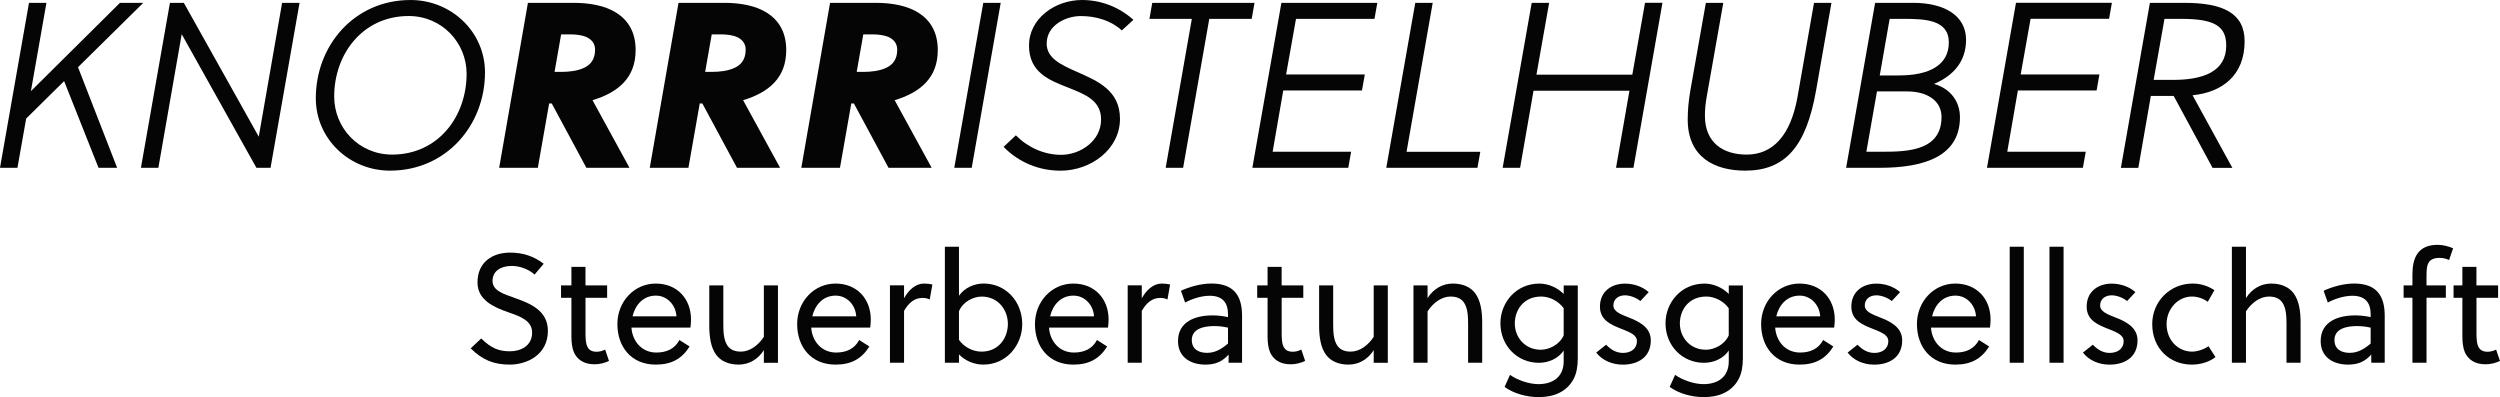
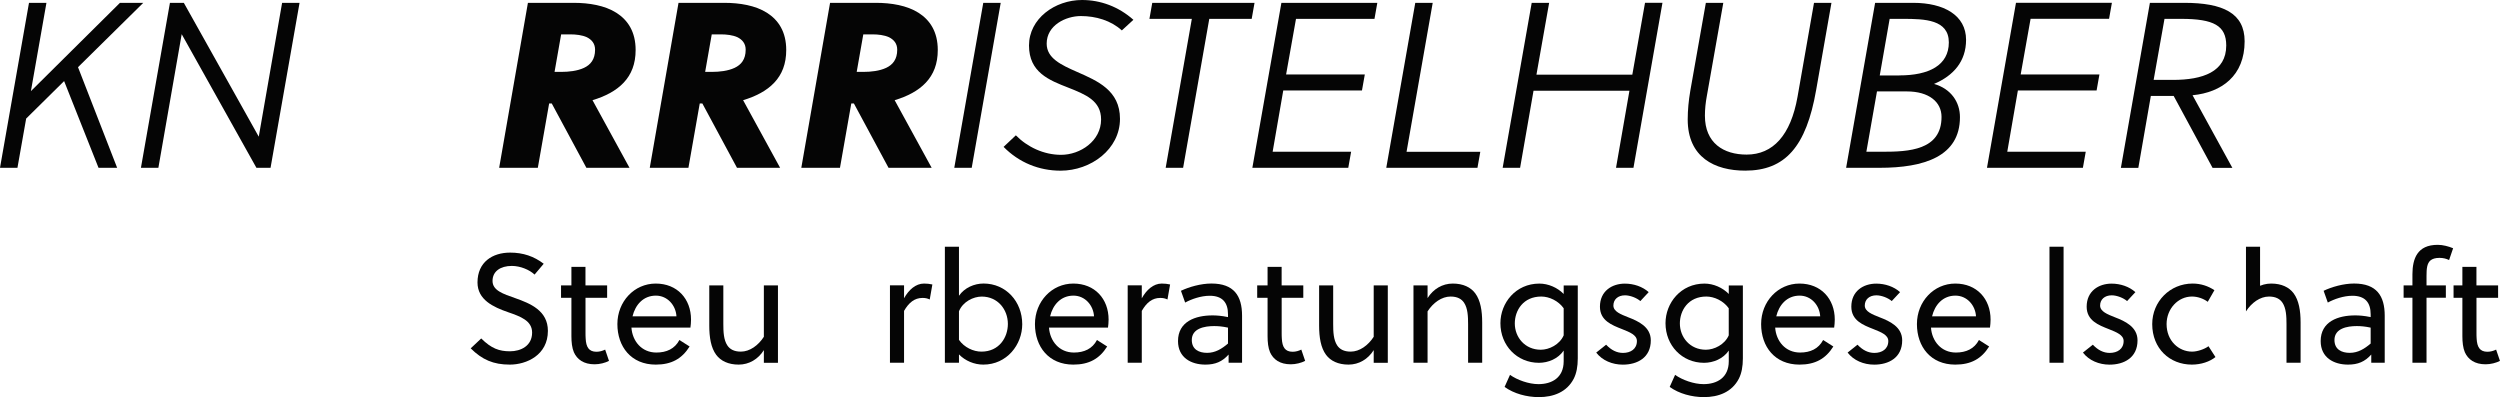
<svg xmlns="http://www.w3.org/2000/svg" viewBox="0 0 739.7 117.5">
  <g fill="#050505">
    <path d="M9.13,26.98L35.49.84h6.9l-19.31,19.04,11.58,29.77h-5.51l-10.18-25.66-11.23,11.09-2.58,14.57H0L8.58.84h5.16l-4.6,26.15Z" />
    <path d="M75.87,49.65L53.76,10.11l-6.9,39.54h-5.16L50.28.84h4.11l22.17,39.6L83.47.84h5.16l-8.58,48.81h-4.18Z" />
-     <path d="M93.44,29.08c0-15.69,11.44-29.08,28.03-29.08,12.06,0,22.03,9.41,22.03,21.41,0,15.62-11.44,29.08-28.1,29.08-12.06,0-21.96-9.41-21.96-21.41ZM120.91,4.74c-13.53,0-22.03,11.16-22.03,23.85,0,9.2,7.25,17.15,17.15,17.15,13.53,0,22.03-11.16,22.03-23.92,0-9.13-7.25-17.08-17.15-17.08Z" />
    <path d="M169.73.84c4.6,0,9.2.77,12.62,2.93,3.42,2.16,5.72,5.65,5.72,11.02,0,4.11-1.25,7.25-3.56,9.69-2.23,2.37-5.44,4.04-9.2,5.16l10.95,20.01h-12.76l-10.25-19.04h-.77l-3.35,19.04h-11.44L156.2.84h13.53ZM164.08,21.27h2.02c2.23,0,4.74-.28,6.69-1.19,1.95-.91,3.28-2.51,3.28-5.37,0-1.88-1.05-3-2.44-3.7-1.39-.63-3.21-.84-4.88-.84h-2.72l-1.95,11.09Z" />
    <path d="M214.29.84c4.6,0,9.2.77,12.62,2.93,3.42,2.16,5.72,5.65,5.72,11.02,0,4.11-1.25,7.25-3.56,9.69-2.23,2.37-5.44,4.04-9.2,5.16l10.95,20.01h-12.76l-10.25-19.04h-.77l-3.35,19.04h-11.44L200.76.84h13.53ZM208.64,21.27h2.02c2.23,0,4.74-.28,6.69-1.19,1.95-.91,3.28-2.51,3.28-5.37,0-1.88-1.05-3-2.44-3.7-1.39-.63-3.21-.84-4.88-.84h-2.72l-1.95,11.09Z" />
    <path d="M259.13.84c4.6,0,9.2.77,12.62,2.93,3.42,2.16,5.72,5.65,5.72,11.02,0,4.11-1.25,7.25-3.56,9.69-2.23,2.37-5.44,4.04-9.2,5.16l10.95,20.01h-12.76l-10.25-19.04h-.77l-3.35,19.04h-11.44L245.6.84h13.53ZM253.48,21.27h2.02c2.23,0,4.74-.28,6.69-1.19s3.28-2.51,3.28-5.37c0-1.88-1.05-3-2.44-3.7-1.39-.63-3.21-.84-4.88-.84h-2.72l-1.95,11.09Z" />
    <path d="M282.35,49.65L290.93.84h5.16l-8.58,48.81h-5.16Z" />
    <path d="M300.55,40.02c3.42,3.49,8.3,5.79,13.39,5.79,5.72,0,11.85-4.11,11.85-10.46,0-5.58-4.6-7.39-9.69-9.41-5.72-2.23-11.64-4.53-11.64-12.48s7.67-13.46,15.69-13.46c5.44,0,10.81,1.95,15.2,5.86l-3.42,3.14c-3.21-2.93-7.67-4.25-12.13-4.25s-10.11,2.72-10.11,8.16c0,4.32,4.25,6.28,9,8.37,6,2.65,12.69,5.44,12.69,13.88,0,8.99-8.58,15.34-17.57,15.34-6.35,0-12.27-2.37-16.87-7.04l3.63-3.42Z" />
    <path d="M344.9,49.65l7.74-44.07h-12.55l.84-4.74h30.26l-.84,4.74h-12.55l-7.74,44.07h-5.16Z" />
    <path d="M380.53,22.03h23.29l-.84,4.74h-23.29l-3.14,18.13h23.22l-.84,4.74h-28.38L379.14.84h28.38l-.84,4.74h-23.22l-2.93,16.46Z" />
    <path d="M410.17,49.65L418.75.84h5.16l-7.74,44.07h21.82l-.84,4.74h-26.98Z" />
    <path d="M454.59,22.1h28.38l3.76-21.27h5.16l-8.58,48.81h-5.16l3.97-22.8h-28.38l-3.97,22.8h-5.16L453.2.84h5.16l-3.76,21.27Z" />
    <path d="M537.36,26.64c-2.93,16.81-9.2,23.85-20.99,23.85-8.99,0-17.01-3.91-17.01-15.13,0-2.79.28-5.65.77-8.51l4.6-26.01h5.16l-4.88,27.61c-.35,1.88-.56,3.83-.56,5.79,0,8.09,5.51,11.5,12.34,11.5,7.81,0,13.04-5.72,15.06-17.08l4.88-27.82h5.16l-4.53,25.8Z" />
    <path d="M554.8.84h11.3c8.99,0,15.62,3.63,15.62,10.95,0,6.34-3.7,10.6-9.48,13.04,5.09,1.46,7.67,5.44,7.67,9.83,0,11.64-10.6,14.99-23.78,14.99h-9.9l8.58-48.81ZM555.36,27.05l-3.14,17.85h4.81c7.67,0,17.43-.42,17.43-10.32,0-4.39-3.7-7.53-10.25-7.53h-8.86ZM561.98,22.31c8.79,0,14.64-3,14.64-9.76s-7.11-6.97-13.6-6.97h-3.91l-2.93,16.74h5.79Z" />
    <path d="M597.89,22.03h23.29l-.84,4.74h-23.29l-3.14,18.13h23.22l-.84,4.74h-28.38l8.58-48.81h28.38l-.84,4.74h-23.22l-2.93,16.46Z" />
    <path d="M636.11.84h10.18c11.37,0,17.85,3,17.85,11.37,0,10.18-6.76,15.13-15.41,15.97l11.78,21.48h-5.86l-11.5-21.27h-6.76l-3.7,21.27h-5.16l8.58-48.81ZM640.43,5.58l-3.21,18.06h5.72c8.78,0,15.76-2.37,15.76-10.18,0-5.86-3.7-7.88-13.32-7.88h-4.95Z" />
    <path d="M151.45,78.68c-3.39,0-5.72,1.6-5.72,4.44s3.16,3.84,6.68,5.08c4.53,1.6,9.7,3.71,9.7,9.7,0,7.19-6.36,9.98-11.26,9.98s-8.19-1.46-11.58-4.81l3.11-2.93c3.02,2.98,5.31,3.8,8.51,3.8s6.55-1.6,6.55-5.54c0-3.52-3.43-4.76-7.14-6.04-4.35-1.51-9.02-3.66-9.02-8.79,0-6.04,4.44-8.83,9.66-8.83,3.84,0,7.05,1.1,9.93,3.3l-2.7,3.2c-1.51-1.42-4.21-2.56-6.73-2.56Z" />
    <path d="M173.24,88.11v10.34c0,.59,0,1.1.05,1.78.14,2.43.92,3.85,3.2,3.85.92,0,1.83-.27,2.56-.64l1.14,3.34c-1.14.59-2.75,1.01-4.26,1.01-3.2,0-5.17-1.42-6.13-3.57-.55-1.28-.73-2.97-.73-4.76v-11.35h-3.07v-3.66h3.07v-5.49h4.16v5.49h6.41v3.66h-6.41Z" />
    <path d="M186.83,96.94c.27,3.94,2.98,7.37,7.37,7.37,3.02,0,5.45-1.1,6.82-3.71l3.02,1.92c-2.29,3.66-5.4,5.36-10.02,5.36-7.28,0-11.35-5.31-11.35-11.99s4.99-11.99,11.35-11.99,10.44,4.53,10.44,10.66c0,.78-.09,1.78-.18,2.38h-17.44ZM187.15,93.6h13c-.18-3.25-2.65-6.13-6.09-6.13-3.71,0-6.09,2.7-6.91,6.13Z" />
    <path d="M226.02,103.58c-1.69,2.7-4.39,4.3-7.46,4.3s-5.31-1.1-6.64-2.88c-1.56-2.1-2.06-5.17-2.06-8.65v-11.9h4.16v11.44c0,2.24.09,4.67,1.19,6.32.73,1.1,1.97,1.83,3.98,1.83,2.65,0,5.17-1.83,6.82-4.39v-15.2h4.17v22.89h-4.17v-3.75Z" />
-     <path d="M240.02,96.94c.27,3.94,2.98,7.37,7.37,7.37,3.02,0,5.45-1.1,6.82-3.71l3.02,1.92c-2.29,3.66-5.4,5.36-10.02,5.36-7.28,0-11.35-5.31-11.35-11.99s4.99-11.99,11.35-11.99,10.44,4.53,10.44,10.66c0,.78-.09,1.78-.18,2.38h-17.44ZM240.34,93.6h13c-.18-3.25-2.65-6.13-6.09-6.13-3.71,0-6.09,2.7-6.91,6.13Z" />
    <path d="M267.49,88.25c1.37-2.47,3.43-4.35,5.91-4.35.96,0,1.6.09,2.47.27l-.78,4.44c-.69-.32-1.28-.46-2.15-.46-2.33,0-4.03,1.37-5.45,3.84v15.33h-4.17v-22.89h4.17v3.8Z" />
    <path d="M283.74,73v14.51c1.65-2.38,4.53-3.62,7.28-3.62,6.59,0,11.44,5.31,11.44,12.04,0,6.04-4.53,11.95-11.53,11.95-2.7,0-5.36-1.14-7.19-3.02v2.47h-4.17v-34.33h4.17ZM283.74,100.56c1.56,2.24,4.26,3.48,6.64,3.48,5.31,0,7.83-4.26,7.83-8.19,0-4.26-2.97-8.1-7.74-8.1-2.47,0-5.58,1.51-6.73,4.35v8.47Z" />
    <path d="M310.38,96.94c.27,3.94,2.98,7.37,7.37,7.37,3.02,0,5.45-1.1,6.82-3.71l3.02,1.92c-2.29,3.66-5.4,5.36-10.02,5.36-7.28,0-11.35-5.31-11.35-11.99s4.99-11.99,11.35-11.99,10.44,4.53,10.44,10.66c0,.78-.09,1.78-.18,2.38h-17.44ZM310.7,93.6h13c-.18-3.25-2.65-6.13-6.09-6.13-3.71,0-6.09,2.7-6.91,6.13Z" />
    <path d="M337.84,88.25c1.37-2.47,3.43-4.35,5.9-4.35.96,0,1.6.09,2.47.27l-.78,4.44c-.69-.32-1.28-.46-2.15-.46-2.33,0-4.03,1.37-5.45,3.84v15.33h-4.17v-22.89h4.17v3.8Z" />
    <path d="M363.52,107.33v-2.43c-1.88,2.11-3.94,2.98-6.87,2.98-4.21,0-8.1-2.06-8.1-6.96,0-5.81,5.17-7.6,10.21-7.6,1.14,0,2.61.09,4.58.5v-.82c0-3.48-1.65-5.49-5.4-5.49-2.65,0-5.45,1.01-7.28,2.01l-1.24-3.48c2.38-1.14,5.86-2.15,9.02-2.15,6.64,0,9.06,3.62,9.06,9.52v13.92h-3.98ZM363.34,96.94c-1.69-.37-2.98-.46-4.12-.46-2.84,0-6.59.69-6.59,4.12,0,2.79,2.11,3.8,4.53,3.8s4.35-1.19,6.18-2.75v-4.71Z" />
    <path d="M379.22,88.11v10.34c0,.59,0,1.1.05,1.78.14,2.43.92,3.85,3.2,3.85.92,0,1.83-.27,2.56-.64l1.14,3.34c-1.14.59-2.75,1.01-4.26,1.01-3.2,0-5.17-1.42-6.13-3.57-.55-1.28-.73-2.97-.73-4.76v-11.35h-3.07v-3.66h3.07v-5.49h4.16v5.49h6.41v3.66h-6.41Z" />
    <path d="M406.46,103.58c-1.69,2.7-4.39,4.3-7.46,4.3s-5.31-1.1-6.64-2.88c-1.56-2.1-2.06-5.17-2.06-8.65v-11.9h4.16v11.44c0,2.24.09,4.67,1.19,6.32.73,1.1,1.97,1.83,3.98,1.83,2.65,0,5.17-1.83,6.82-4.39v-15.2h4.17v22.89h-4.17v-3.75Z" />
    <path d="M422.39,84.45v3.75c1.69-2.7,4.39-4.3,7.46-4.3s5.31,1.1,6.64,2.88c1.56,2.1,2.06,5.17,2.06,8.65v11.9h-4.17v-11.44c0-2.24-.09-4.67-1.19-6.32-.73-1.1-1.97-1.83-3.98-1.83-2.65,0-5.17,1.83-6.82,4.39v15.2h-4.17v-22.89h4.17Z" />
    <path d="M466.83,106.05c0,2.38-.37,4.39-1.19,6-2.06,3.98-6.04,5.45-10.34,5.45-3.52,0-7.37-1.01-10.12-3.02l1.6-3.57c2.1,1.51,5.54,2.75,8.42,2.75,3.94,0,7.46-1.88,7.46-6.77v-3.16c-1.65,2.43-4.58,3.62-7.32,3.62-6.5,0-11.4-5.13-11.4-11.72,0-6,4.53-11.72,11.53-11.72,2.65,0,5.36,1.19,7.19,3.07v-2.52h4.17v21.6ZM462.67,91.22c-1.6-2.24-4.3-3.48-6.64-3.48-5.31,0-7.83,4.07-7.83,7.96,0,4.12,3.02,7.78,7.69,7.78,2.47,0,5.58-1.51,6.77-4.26v-8.01Z" />
    <path d="M485.33,89.07c-1.05-.92-2.98-1.69-4.53-1.69-2.1,0-3.43,1.24-3.43,3.02s2.2,2.61,4.39,3.48c2.98,1.14,6.68,2.84,6.68,6.82,0,5.13-3.98,7.19-8.28,7.19-3.11,0-6.09-1.24-7.87-3.57l2.93-2.33c1.51,1.6,3.16,2.43,4.99,2.43,2.24,0,4.12-1.14,4.12-3.52,0-1.78-2.1-2.61-4.39-3.52-3.02-1.19-6.55-2.52-6.55-6.64,0-4.62,3.57-6.82,7.37-6.82,2.61,0,5.22.87,7.05,2.52l-2.47,2.65Z" />
    <path d="M515.68,106.05c0,2.38-.37,4.39-1.19,6-2.06,3.98-6.04,5.45-10.34,5.45-3.52,0-7.37-1.01-10.12-3.02l1.6-3.57c2.1,1.51,5.54,2.75,8.42,2.75,3.94,0,7.46-1.88,7.46-6.77v-3.16c-1.65,2.43-4.58,3.62-7.32,3.62-6.5,0-11.4-5.13-11.4-11.72,0-6,4.53-11.72,11.53-11.72,2.65,0,5.36,1.19,7.19,3.07v-2.52h4.17v21.6ZM511.51,91.22c-1.6-2.24-4.3-3.48-6.64-3.48-5.31,0-7.83,4.07-7.83,7.96,0,4.12,3.02,7.78,7.69,7.78,2.47,0,5.58-1.51,6.77-4.26v-8.01Z" />
    <path d="M525.24,96.94c.27,3.94,2.98,7.37,7.37,7.37,3.02,0,5.45-1.1,6.82-3.71l3.02,1.92c-2.29,3.66-5.4,5.36-10.02,5.36-7.28,0-11.35-5.31-11.35-11.99s4.99-11.99,11.35-11.99,10.44,4.53,10.44,10.66c0,.78-.09,1.78-.18,2.38h-17.44ZM525.56,93.6h13c-.18-3.25-2.65-6.13-6.09-6.13-3.71,0-6.09,2.7-6.91,6.13Z" />
    <path d="M559.71,89.07c-1.05-.92-2.98-1.69-4.53-1.69-2.1,0-3.43,1.24-3.43,3.02s2.2,2.61,4.39,3.48c2.98,1.14,6.68,2.84,6.68,6.82,0,5.13-3.98,7.19-8.28,7.19-3.11,0-6.09-1.24-7.87-3.57l2.93-2.33c1.51,1.6,3.16,2.43,4.99,2.43,2.24,0,4.12-1.14,4.12-3.52,0-1.78-2.1-2.61-4.39-3.52-3.02-1.19-6.55-2.52-6.55-6.64,0-4.62,3.57-6.82,7.37-6.82,2.61,0,5.22.87,7.05,2.52l-2.47,2.65Z" />
    <path d="M571.34,96.94c.27,3.94,2.98,7.37,7.37,7.37,3.02,0,5.45-1.1,6.82-3.71l3.02,1.92c-2.29,3.66-5.4,5.36-10.02,5.36-7.28,0-11.35-5.31-11.35-11.99s4.99-11.99,11.35-11.99,10.44,4.53,10.44,10.66c0,.78-.09,1.78-.18,2.38h-17.44ZM571.66,93.6h13c-.18-3.25-2.65-6.13-6.09-6.13-3.71,0-6.09,2.7-6.91,6.13Z" />
-     <path d="M598.8,107.33h-4.17v-34.33h4.17v34.33Z" />
    <path d="M610.57,107.33h-4.17v-34.33h4.17v34.33Z" />
    <path d="M629.34,89.07c-1.05-.92-2.98-1.69-4.53-1.69-2.1,0-3.43,1.24-3.43,3.02s2.2,2.61,4.39,3.48c2.98,1.14,6.68,2.84,6.68,6.82,0,5.13-3.98,7.19-8.28,7.19-3.11,0-6.09-1.24-7.87-3.57l2.93-2.33c1.51,1.6,3.16,2.43,4.99,2.43,2.24,0,4.12-1.14,4.12-3.52,0-1.78-2.1-2.61-4.39-3.52-3.02-1.19-6.55-2.52-6.55-6.64,0-4.62,3.57-6.82,7.37-6.82,2.61,0,5.22.87,7.05,2.52l-2.47,2.65Z" />
    <path d="M655.52,105.64c-1.69,1.37-4.26,2.24-7,2.24-6.55,0-11.72-4.76-11.72-11.99,0-6.68,5.26-11.99,11.95-11.99,2.43,0,4.62.73,6.45,1.97l-1.97,3.43c-1.28-.96-3.02-1.56-4.67-1.56-4.12,0-7.51,3.62-7.51,8.15,0,4.94,3.57,8.15,7.55,8.15,1.51,0,3.62-.69,4.85-1.6l2.06,3.2Z" />
-     <path d="M664.54,88.2c1.69-2.7,4.39-4.3,7.46-4.3s5.31,1.1,6.64,2.88c1.56,2.1,2.06,5.17,2.06,8.65v11.9h-4.17v-11.44c0-2.24-.09-4.67-1.19-6.32-.73-1.1-1.97-1.83-3.98-1.83-2.65,0-5.17,1.83-6.82,4.39v15.2h-4.17v-34.33h4.17v15.2Z" />
+     <path d="M664.54,88.2c1.69-2.7,4.39-4.3,7.46-4.3s5.31,1.1,6.64,2.88c1.56,2.1,2.06,5.17,2.06,8.65v11.9h-4.17v-11.44c0-2.24-.09-4.67-1.19-6.32-.73-1.1-1.97-1.83-3.98-1.83-2.65,0-5.17,1.83-6.82,4.39v15.2v-34.33h4.17v15.2Z" />
    <path d="M701.61,107.33v-2.43c-1.88,2.11-3.94,2.98-6.87,2.98-4.21,0-8.1-2.06-8.1-6.96,0-5.81,5.17-7.6,10.21-7.6,1.14,0,2.61.09,4.58.5v-.82c0-3.48-1.65-5.49-5.4-5.49-2.65,0-5.45,1.01-7.28,2.01l-1.24-3.48c2.38-1.14,5.86-2.15,9.02-2.15,6.64,0,9.06,3.62,9.06,9.52v13.92h-3.98ZM701.43,96.94c-1.69-.37-2.98-.46-4.12-.46-2.84,0-6.59.69-6.59,4.12,0,2.79,2.11,3.8,4.53,3.8s4.35-1.19,6.18-2.75v-4.71Z" />
    <path d="M724.64,76.94c-.87-.41-1.74-.64-2.84-.64-1.24,0-2.06.27-2.65.73-1.05.87-1.19,2.47-1.19,4.53v2.88h5.72v3.66h-5.72v19.22h-4.17v-19.22h-2.61v-3.66h2.61v-3.3c0-2.38.41-4.49,1.42-6,1.14-1.69,3.02-2.7,6.09-2.7,1.51,0,3.2.46,4.53,1.01l-1.19,3.48ZM732.74,88.11v10.34c0,.59,0,1.1.05,1.78.14,2.43.92,3.85,3.2,3.85.92,0,1.83-.27,2.56-.64l1.14,3.34c-1.14.59-2.75,1.01-4.26,1.01-3.2,0-5.17-1.42-6.13-3.57-.55-1.28-.73-2.97-.73-4.76v-11.35h-2.61v-3.66h2.61v-5.49h4.16v5.49h6.41v3.66h-6.41Z" />
  </g>
</svg>